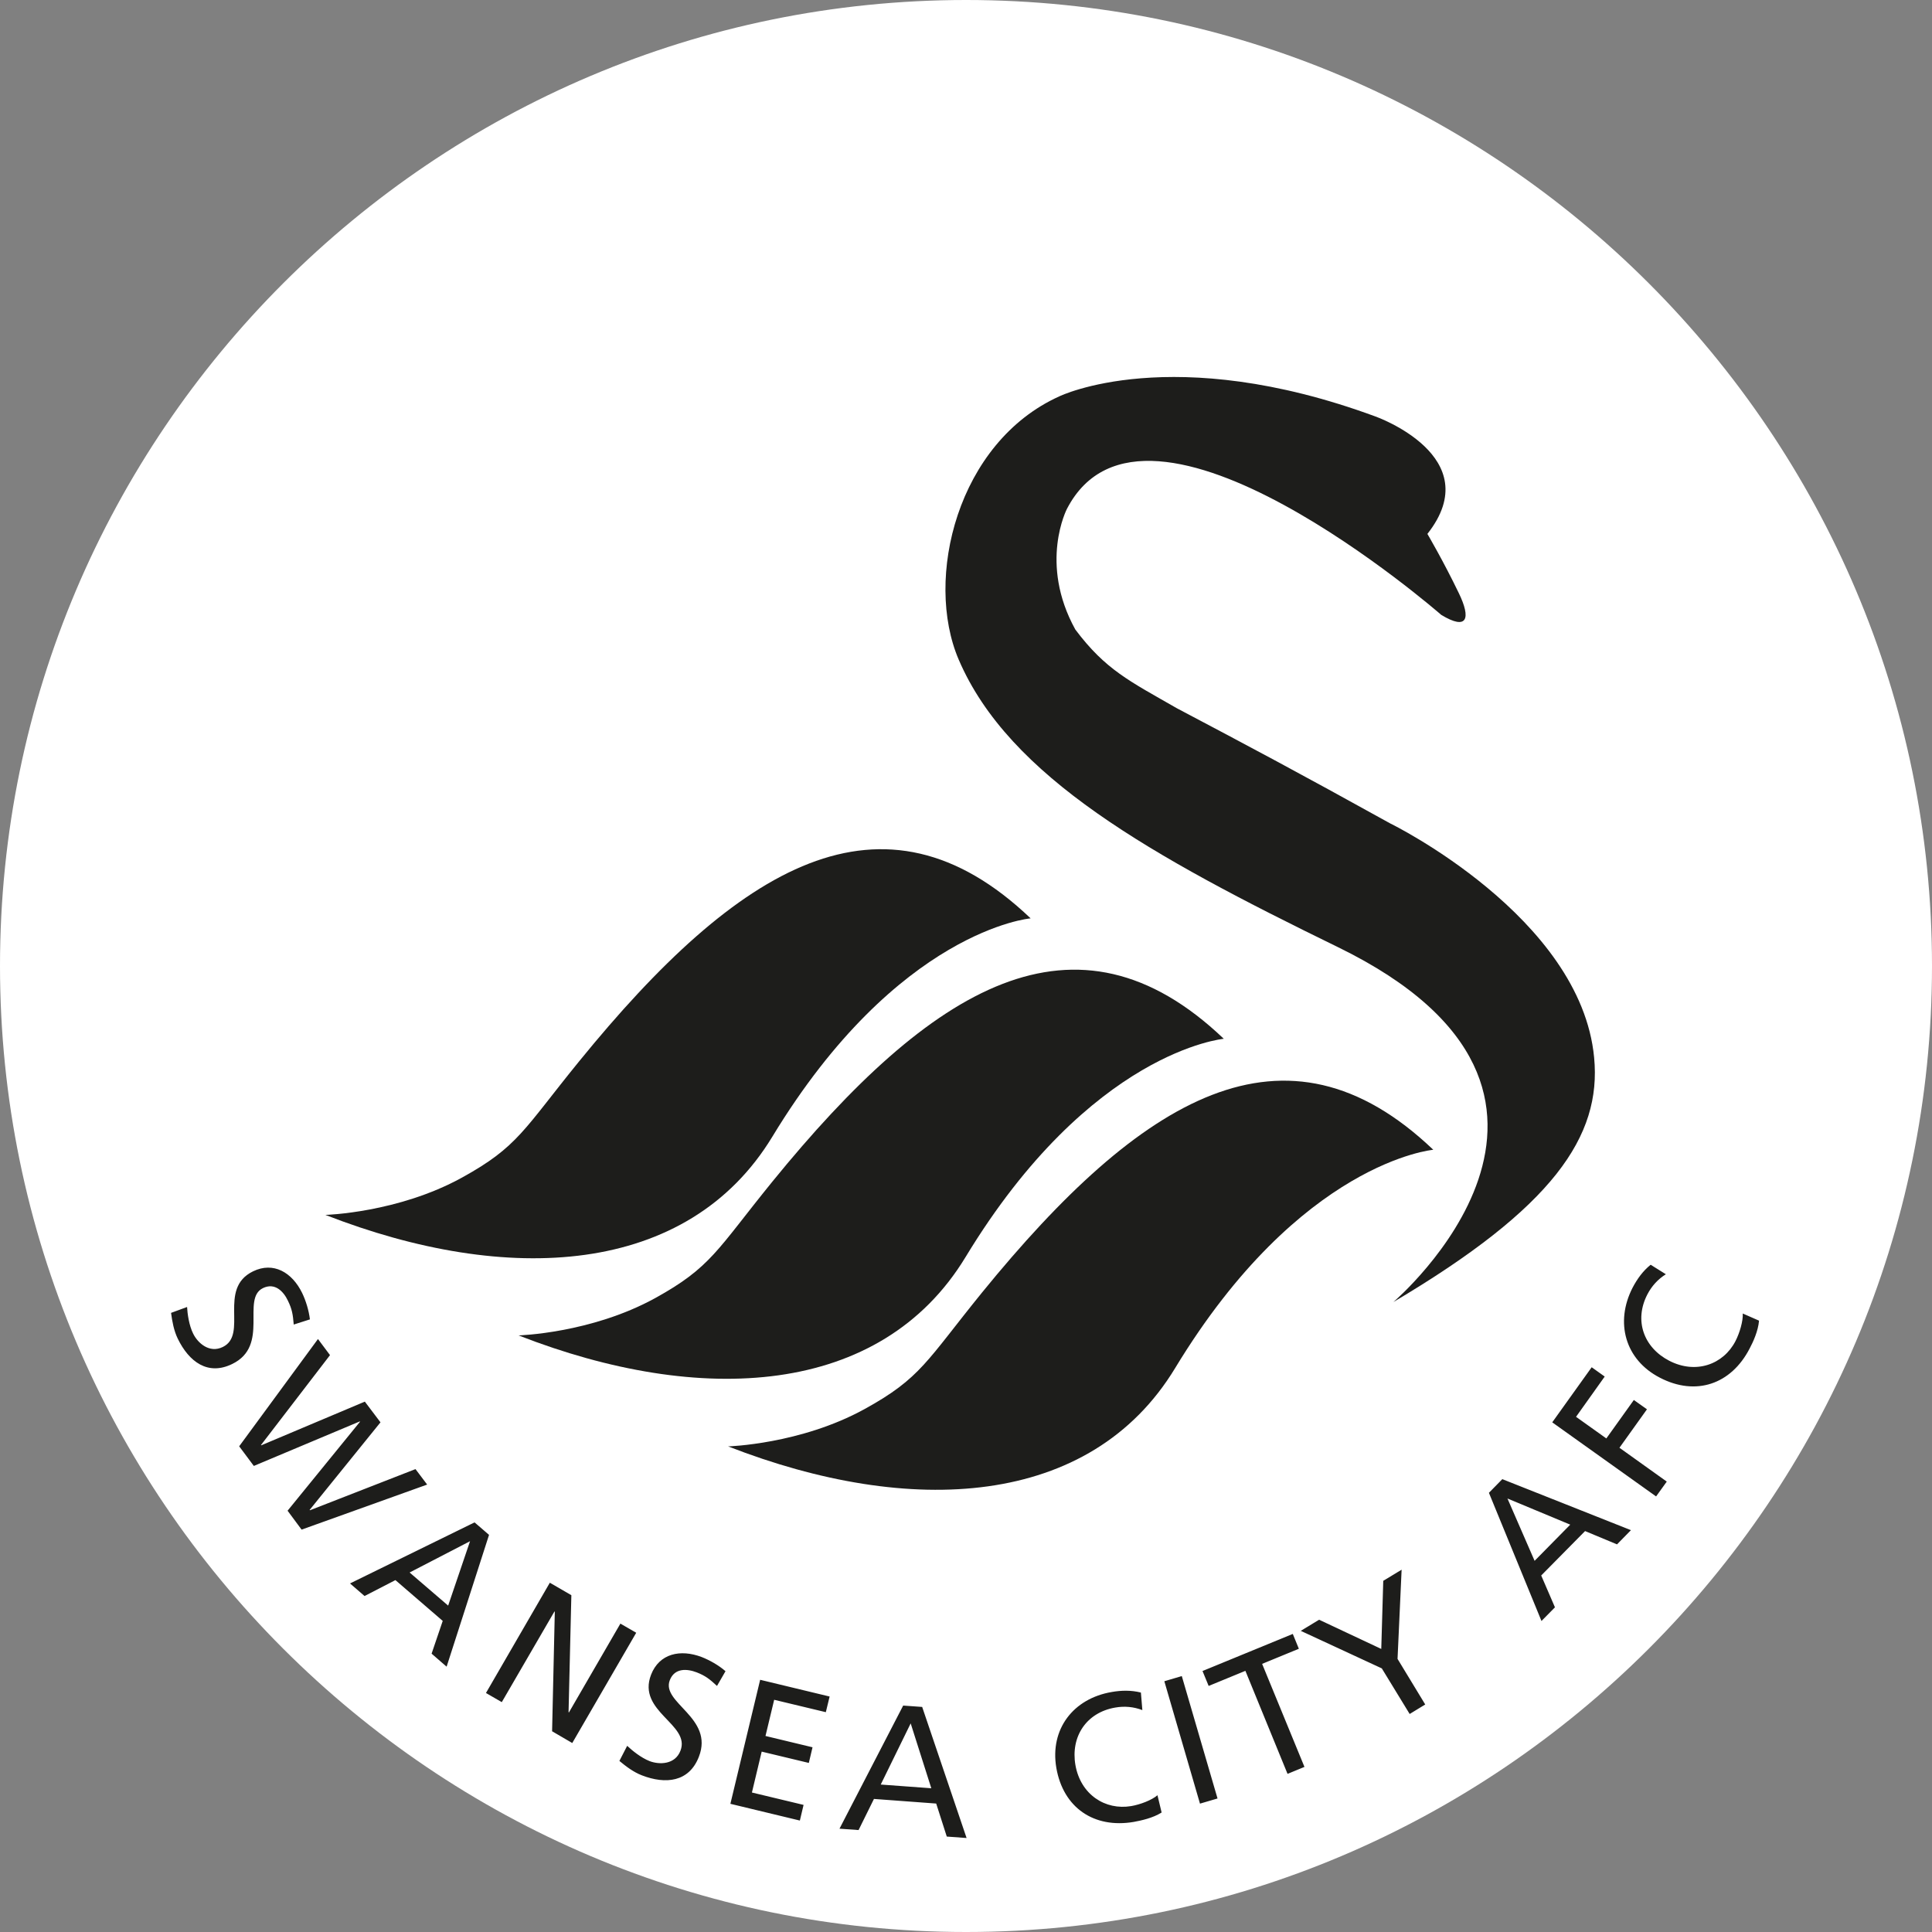
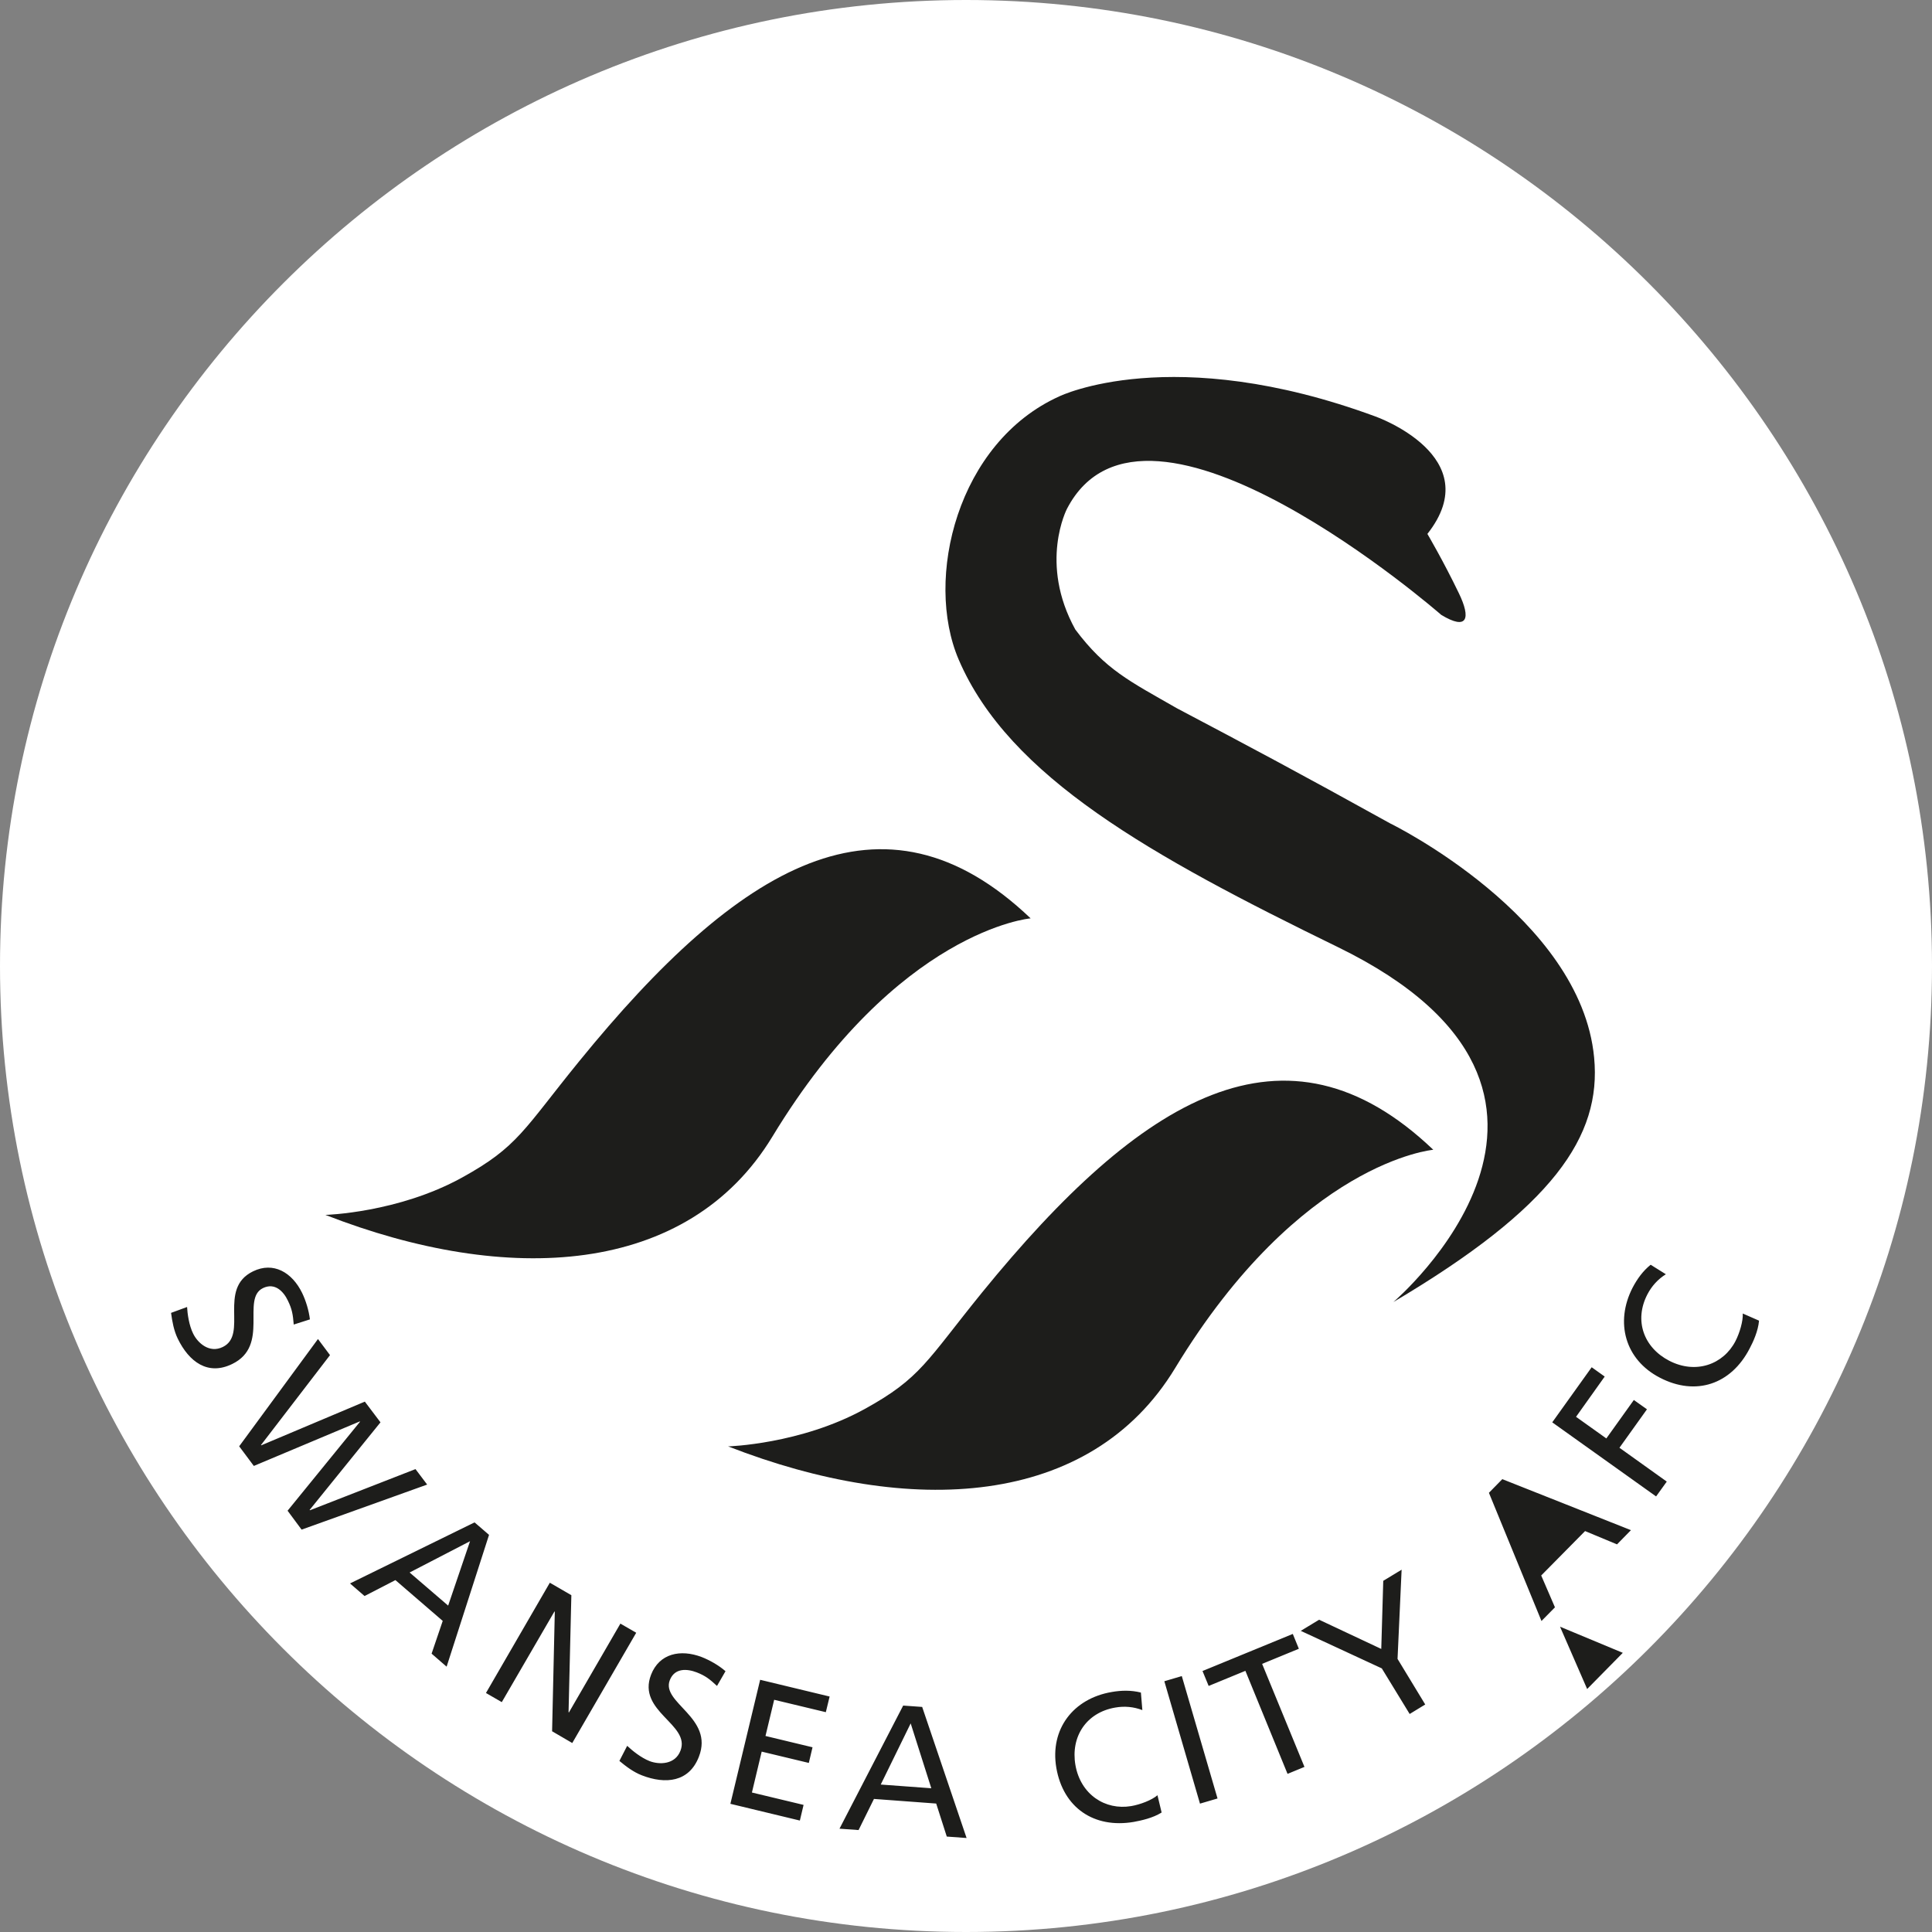
<svg xmlns="http://www.w3.org/2000/svg" xml:space="preserve" id="Swansea" x="0" y="0" version="1.1" viewBox="0 0 2135.7 2135.7">
  <rect x="0" y="0" width="2135.7" height="2135.7" fill="#808080" stroke="none" />
  <style>.st1{fill:#1d1d1b}</style>
  <path d="M2135.7 1067.8c0 588.8-479 1067.9-1067.8 1067.9C479 2135.7 0 1656.7 0 1067.8 0 479 479 0 1067.9 0c588.8 0 1067.8 479 1067.8 1067.8" style="fill:#fff" />
  <path d="M853.8 1256.5c-93.7 154.4-292.9 165-494.1 86.5 0 0 80.2-2.2 150.9-41.2 62.2-34.2 68.3-53.3 129.7-128.7 176-216.4 335.6-313.8 499-157.9 0-.1-146.8 12.7-285.5 241.3" class="st1" />
-   <path d="M1067.3 1389.7c-93.8 154.5-293 165-494.1 86.5 0 0 80.1-2.2 151-41.2 62-34.2 68.3-53.3 129.6-128.8 176-216.3 335.7-313.7 499-157.9 0 .1-146.9 12.9-285.5 241.4" class="st1" />
  <path d="M1762.2 1169c8.4 87.3-45.6 165.9-221.9 270.3 0 0 270.9-230.3-61.3-392.3-207.1-101-363.6-188.2-419.2-317.8-38.4-89.5-1.5-240.3 111.3-291.1 0 0 124.4-60.6 349.4 22.3 0 0 124.9 44.2 57.4 129.8 0 0 17.4 29.5 34.8 65.6 13.4 27.7 9.7 41.6-19.5 23.9 0 0-326.5-285.2-413.7-117.3 0 0-31.4 60 9.2 133.5 33.5 44.6 59.9 57 112.4 87.1 80.7 42.6 135.3 71.6 235.8 127.3.2 0 210.6 103.2 225.3 258.7" class="st1" />
-   <path d="M1299 1512.4c-93.7 154.5-292.8 165-494.1 86.5 0 0 80.1-2.3 150.9-41.3 62.2-34.2 68.5-53.3 129.7-128.7 176-216.3 335.6-313.7 498.9-157.9-.1 0-146.8 12.9-285.4 241.4M324.7 1464.2c-.9-11-1.8-16.9-6.4-26.3-4.8-10.2-14.3-20.4-27.6-14-24.4 11.9 7.8 63.6-34 83.9-27 13.2-47.8-2.5-60.2-28-4.3-8.9-6.1-18.8-7.4-28.5l17.7-6.5c.4 7.4 2.1 20.1 6.7 29.4 5 10.3 17.9 22.1 32.8 14.8 28.3-13.8-6-64.4 33.4-83.6 22.5-11 43.2 1.1 54.3 23.9 4 8.3 7.4 19.1 8.6 29.2zM351.5 1480.2l13.3 17.8-76.3 99.4.3.3 114.5-48.3 17.3 22.9-78.3 96.8.3.4 116.7-45.5 12.9 17.1-138.8 49.8-15.5-20.9 80.1-98.4-.3-.3-117.1 49.2-16.2-21.7zM524.6 1682.9l16 13.8-46.9 145.7-16.6-14.4 12.3-36.2-52.3-45.1-34.1 17.6-16.1-13.9zm-5 20.8-66.8 34.6 42.6 36.6zM607.8 1749.6l23.8 13.8-3.1 129.3.4.3 56.9-98.2 17.5 10.1-70.7 121.9-22.3-13 3-132.2-.4-.2-58.2 100.2-17.5-10.1zM792.6 1863.7c-8.1-7.5-12.7-11.2-22.4-15-10.7-4.1-24.5-5.1-29.8 8.7-9.7 25.2 49 41.2 32.2 84.5-10.8 28.1-36.8 30.8-63.1 20.6-9.3-3.6-17.3-9.7-24.8-15.9l8.6-16.7c5.4 5.1 15.3 13.2 24.8 16.9 10.7 4.1 28.2 4 34.1-11.5 11.4-29.3-48.3-43.1-32.5-84 9.1-23.4 32.3-28.6 56.1-19.5 8.6 3.4 18.5 8.9 26.2 15.6zM840.3 1856.9l76.8 18.5-4.2 17.3-57.1-13.7-9.6 40 52 12.5-4.1 17.3-52.1-12.5-10.8 45.2 57.1 13.7-4.1 17.3-76.8-18.5zM998.4 1885.4l21 1.5 49.1 144.9-21.9-1.6-11.7-36.5-68.8-5.1-17 34.4-21.1-1.5zm8.3 19.7-33.1 67.6 55.9 4.1zM1262.8 1890.4c-9.7-3.7-19.8-4.6-30-2.8-32 5.5-49.4 32.2-44 63.5 5.7 32.6 32.9 50.3 61.7 45.4 10-1.7 22.8-6.6 29-12l4.6 19.1c-9.8 6.2-22.7 8.9-30.8 10.4-44 7.5-78-15.7-85.6-59.8-7.3-42.8 18.8-76.6 61.2-83.8 10.7-1.9 21.6-2.1 32.3.6zM1287.1 1858.5l19.3-5.7 39.5 135.3-19.4 5.7zM1376.7 1847l-40.6 16.7-6.8-16.5 99.8-41 6.7 16.4-40.6 16.7 46.8 113.9-18.7 7.7zM1527.5 1844.3l-89.6-41.5 20.3-12.3 68.7 32.3 2.2-75.3 20.3-12.3-4.5 98.6 30.6 50.4-17.2 10.5zM1645.9 1650.2l14.8-15.1 142.2 56.4-15.4 15.7-35.3-14.7-48.5 49.1 15.2 35.2-14.9 15.1zm20.5 6.3 30 68.9 39.4-40zM1715.9 1572.3l43.6-60.9 14.4 10.3-31.7 44.5 33.5 23.9 30.4-42.5 14.5 10.3-30.4 42.5 52.3 37.4-11.8 16.4zM1841.5 1408.6c-8.8 5.5-15.6 13-20.4 22.2-15 28.9-4.1 58.8 24.1 73.4 29.4 15.2 59.9 4.2 73.3-21.8 4.6-9 8.5-22.2 8-30.4l18 7.9c-1 11.5-6.5 23.5-10.4 30.8-20.5 39.7-59.6 52.9-99.3 32.2-38.5-19.9-49.7-61.2-30.1-99.4 5.1-9.7 11.4-18.5 20-25.4z" class="st1" />
+   <path d="M1299 1512.4c-93.7 154.5-292.8 165-494.1 86.5 0 0 80.1-2.3 150.9-41.3 62.2-34.2 68.5-53.3 129.7-128.7 176-216.3 335.6-313.7 498.9-157.9-.1 0-146.8 12.9-285.4 241.4M324.7 1464.2c-.9-11-1.8-16.9-6.4-26.3-4.8-10.2-14.3-20.4-27.6-14-24.4 11.9 7.8 63.6-34 83.9-27 13.2-47.8-2.5-60.2-28-4.3-8.9-6.1-18.8-7.4-28.5l17.7-6.5c.4 7.4 2.1 20.1 6.7 29.4 5 10.3 17.9 22.1 32.8 14.8 28.3-13.8-6-64.4 33.4-83.6 22.5-11 43.2 1.1 54.3 23.9 4 8.3 7.4 19.1 8.6 29.2zM351.5 1480.2l13.3 17.8-76.3 99.4.3.3 114.5-48.3 17.3 22.9-78.3 96.8.3.4 116.7-45.5 12.9 17.1-138.8 49.8-15.5-20.9 80.1-98.4-.3-.3-117.1 49.2-16.2-21.7zM524.6 1682.9l16 13.8-46.9 145.7-16.6-14.4 12.3-36.2-52.3-45.1-34.1 17.6-16.1-13.9zm-5 20.8-66.8 34.6 42.6 36.6zM607.8 1749.6l23.8 13.8-3.1 129.3.4.3 56.9-98.2 17.5 10.1-70.7 121.9-22.3-13 3-132.2-.4-.2-58.2 100.2-17.5-10.1zM792.6 1863.7c-8.1-7.5-12.7-11.2-22.4-15-10.7-4.1-24.5-5.1-29.8 8.7-9.7 25.2 49 41.2 32.2 84.5-10.8 28.1-36.8 30.8-63.1 20.6-9.3-3.6-17.3-9.7-24.8-15.9l8.6-16.7c5.4 5.1 15.3 13.2 24.8 16.9 10.7 4.1 28.2 4 34.1-11.5 11.4-29.3-48.3-43.1-32.5-84 9.1-23.4 32.3-28.6 56.1-19.5 8.6 3.4 18.5 8.9 26.2 15.6zM840.3 1856.9l76.8 18.5-4.2 17.3-57.1-13.7-9.6 40 52 12.5-4.1 17.3-52.1-12.5-10.8 45.2 57.1 13.7-4.1 17.3-76.8-18.5zM998.4 1885.4l21 1.5 49.1 144.9-21.9-1.6-11.7-36.5-68.8-5.1-17 34.4-21.1-1.5zm8.3 19.7-33.1 67.6 55.9 4.1zM1262.8 1890.4c-9.7-3.7-19.8-4.6-30-2.8-32 5.5-49.4 32.2-44 63.5 5.7 32.6 32.9 50.3 61.7 45.4 10-1.7 22.8-6.6 29-12l4.6 19.1c-9.8 6.2-22.7 8.9-30.8 10.4-44 7.5-78-15.7-85.6-59.8-7.3-42.8 18.8-76.6 61.2-83.8 10.7-1.9 21.6-2.1 32.3.6zM1287.1 1858.5l19.3-5.7 39.5 135.3-19.4 5.7zM1376.7 1847l-40.6 16.7-6.8-16.5 99.8-41 6.7 16.4-40.6 16.7 46.8 113.9-18.7 7.7zM1527.5 1844.3l-89.6-41.5 20.3-12.3 68.7 32.3 2.2-75.3 20.3-12.3-4.5 98.6 30.6 50.4-17.2 10.5zM1645.9 1650.2l14.8-15.1 142.2 56.4-15.4 15.7-35.3-14.7-48.5 49.1 15.2 35.2-14.9 15.1m20.5 6.3 30 68.9 39.4-40zM1715.9 1572.3l43.6-60.9 14.4 10.3-31.7 44.5 33.5 23.9 30.4-42.5 14.5 10.3-30.4 42.5 52.3 37.4-11.8 16.4zM1841.5 1408.6c-8.8 5.5-15.6 13-20.4 22.2-15 28.9-4.1 58.8 24.1 73.4 29.4 15.2 59.9 4.2 73.3-21.8 4.6-9 8.5-22.2 8-30.4l18 7.9c-1 11.5-6.5 23.5-10.4 30.8-20.5 39.7-59.6 52.9-99.3 32.2-38.5-19.9-49.7-61.2-30.1-99.4 5.1-9.7 11.4-18.5 20-25.4z" class="st1" />
</svg>